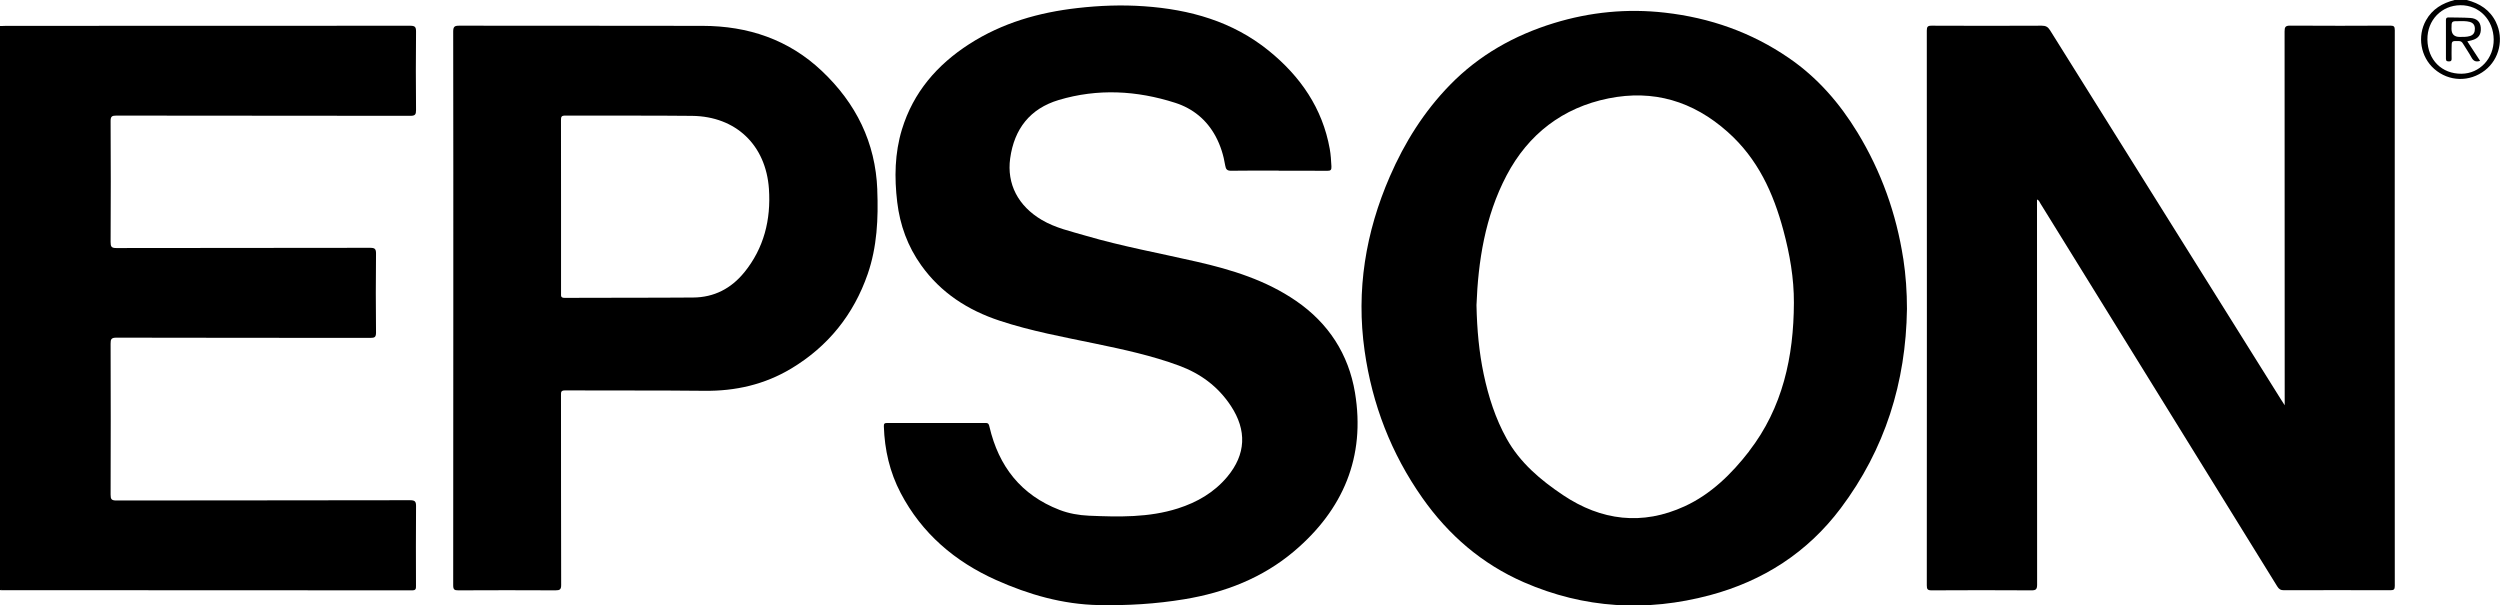
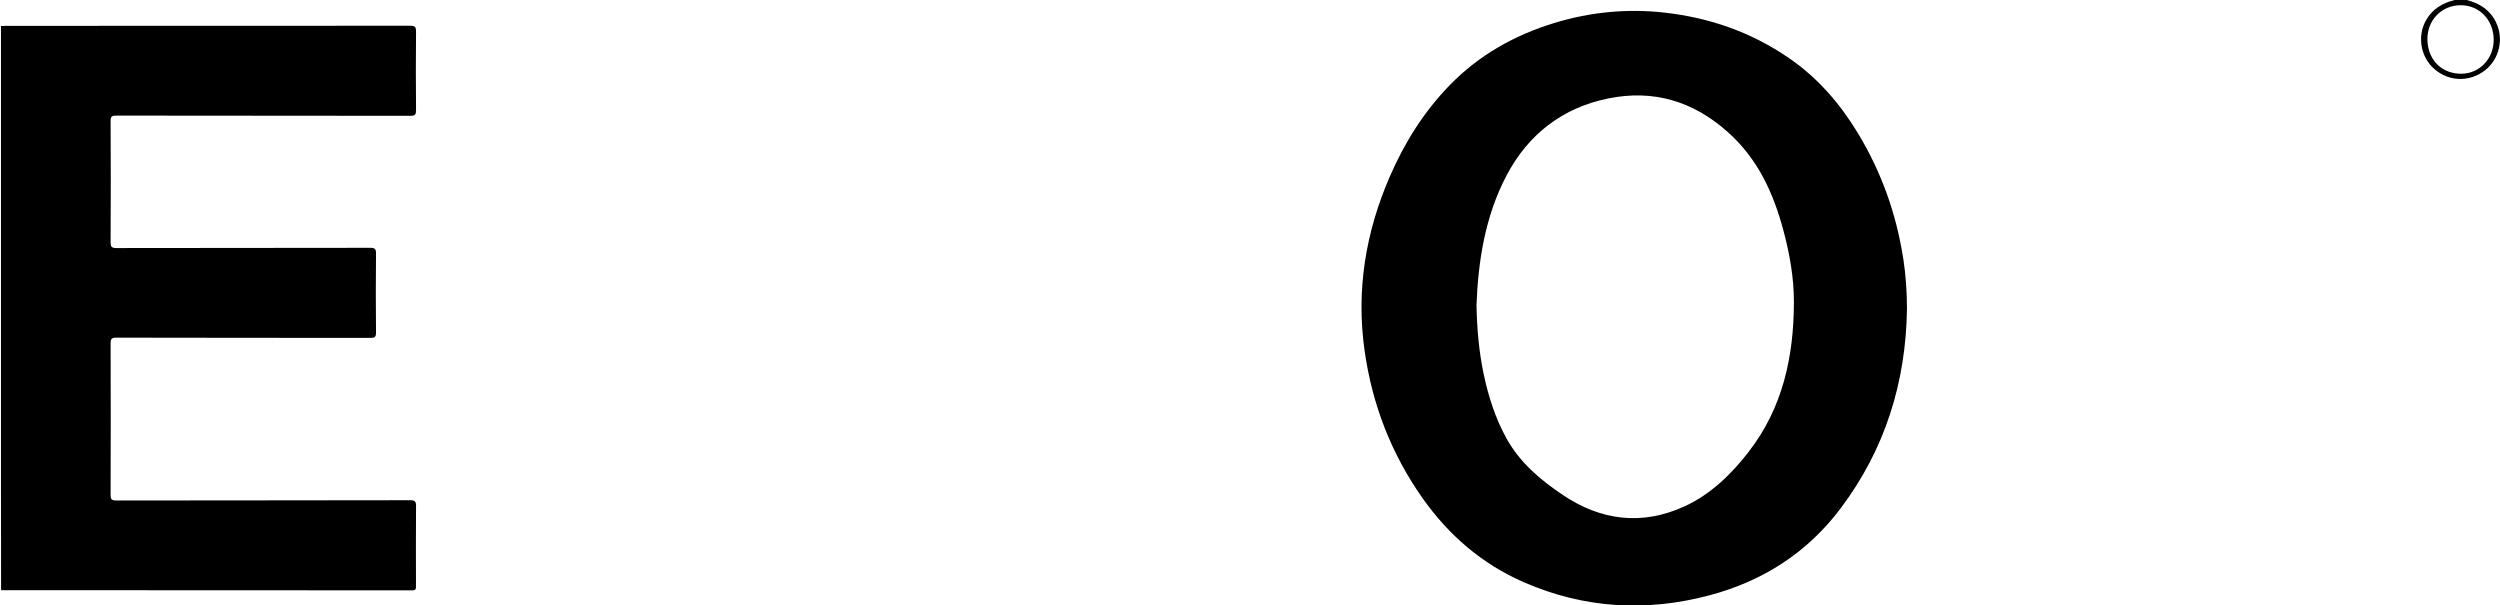
<svg xmlns="http://www.w3.org/2000/svg" id="Layer_2" data-name="Layer 2" viewBox="0 0 436.02 105.6">
  <defs>
    <style>
      .cls-1 {
        stroke-width: 0px;
      }
    </style>
  </defs>
  <g id="Layer_1-2" data-name="Layer 1">
    <g>
-       <path class="cls-1" d="M0,4.53c.06,0,.12,0,.18,0,.24.25.26.57.27.89.01.26,0,.52,0,.78,0,31.68,0,63.35,0,95.03,0,.57.14,1.17-.26,1.68-.06,0-.13.01-.19.02,0-32.8,0-65.61,0-98.41Z" />
-       <path class="cls-1" d="M355.27,34.8v.88c0,22.09,0,44.18.02,66.27,0,.86-.23,1.02-1.04,1.01-5.79-.04-11.57-.03-17.36,0-.71,0-.84-.2-.84-.87.02-32.25.02-64.5,0-96.75,0-.68.16-.87.86-.86,6.4.03,12.79.03,19.19,0,.69,0,1.07.2,1.44.79,13.4,21.45,26.82,42.88,40.23,64.32.18.29.37.58.7,1.09,0-.56,0-.88,0-1.21,0-21.33,0-42.67-.02-64,0-.76.15-1,.97-1,5.81.04,11.63.03,17.44,0,.64,0,.81.13.81.79-.02,32.31-.02,64.61,0,96.92,0,.61-.15.76-.76.76-6.19-.02-12.38-.02-18.58,0-.58,0-.86-.19-1.16-.67-13.76-22.28-27.54-44.54-41.32-66.81-.14-.23-.21-.53-.59-.68Z" />
-       <path class="cls-1" d="M223.01,29.76c-2.76,0-5.52-.03-8.29.02-.72.01-.92-.27-1.03-.9-.29-1.78-.81-3.49-1.67-5.09-1.56-2.9-3.97-4.87-7.06-5.86-6.7-2.15-13.52-2.52-20.31-.49-5,1.5-7.76,5.03-8.47,10.19-.61,4.46,1.39,8.3,5.52,10.73,2.39,1.41,5.05,1.98,7.66,2.75,6.38,1.87,12.92,3.05,19.39,4.54,6.09,1.39,12.05,3.23,17.28,6.82,5.67,3.89,9.17,9.3,10.29,16.01,1.86,11.21-2.07,20.43-10.63,27.67-5.5,4.65-12.04,7.19-19.13,8.36-4.95.82-9.94,1.12-14.94,1.02-6.27-.12-12.21-1.83-17.89-4.37-7.19-3.22-12.95-8.12-16.65-15.18-1.9-3.62-2.8-7.53-2.93-11.61-.02-.47.11-.6.57-.6,5.73.01,11.45.01,17.18,0,.52,0,.57.25.67.67,1.61,6.89,5.5,11.9,12.22,14.49,1.63.63,3.37.93,5.11,1.01,5.23.22,10.47.35,15.54-1.27,3.35-1.07,6.3-2.77,8.6-5.51,3.27-3.92,3.45-8.11.62-12.39-2.24-3.38-5.28-5.62-9.05-7.01-4.72-1.74-9.62-2.8-14.53-3.82-5.62-1.17-11.27-2.2-16.74-4.01-5.54-1.83-10.25-4.86-13.68-9.67-2.36-3.3-3.7-7-4.18-11.01-.51-4.27-.44-8.52.82-12.67,1.98-6.48,6.13-11.28,11.75-14.9,5.76-3.7,12.15-5.52,18.89-6.28,3.85-.44,7.72-.58,11.58-.31,7.97.55,15.46,2.64,21.77,7.76,5.5,4.46,9.36,10.02,10.63,17.13.18,1,.23,2.01.29,3.03.03.61-.12.79-.74.78-2.82-.03-5.64-.01-8.46-.01Z" />
      <path class="cls-1" d="M.19,102.92c0-5.89-.02-11.78-.02-17.67,0-26.9,0-53.81,0-80.71.29-.01.58-.03.87-.03,23.49,0,46.99,0,70.48-.02.84,0,1.05.19,1.04,1.03-.05,4.56-.04,9.12,0,13.67,0,.77-.15,1.01-.98,1.01-17.1-.03-34.19-.02-51.29-.04-.76,0-1.01.14-1,.97.04,7.03.04,14.05,0,21.08,0,.81.14,1.05,1.01,1.05,14.74-.03,29.48-.02,44.22-.04.82,0,1.07.15,1.06,1.02-.05,4.59-.05,9.17,0,13.76,0,.8-.24.93-.97.93-14.77-.02-29.54,0-44.31-.04-.89,0-1.02.27-1.01,1.06.03,8.77.03,17.53,0,26.3,0,.81.14,1.04,1.01,1.04,17.07-.03,34.13-.01,51.2-.05.91,0,1.07.25,1.06,1.09-.04,4.62-.02,9.23-.01,13.85,0,.48,0,.78-.66.78-23.87-.02-47.74-.02-71.61-.03-.03,0-.06,0-.09,0Z" />
      <path class="cls-1" d="M435.33,3.89c-1.06-2.17-2.86-3.32-5.13-3.89h-2.09c-2.13.54-3.89,1.57-5,3.55-1.55,2.76-.95,6.37,1.44,8.47,2.55,2.24,6.17,2.34,8.86.24,2.52-1.96,3.31-5.52,1.91-8.37ZM429.32,12.86c-3.46.04-5.91-2.42-5.96-5.96-.04-3.38,2.45-5.97,5.77-5.99,3.27-.02,5.76,2.55,5.79,5.98.03,3.31-2.44,5.94-5.61,5.97Z" />
      <path class="cls-1" d="M331.94,45.1c-1.21-7.84-3.84-15.19-7.97-21.98-3.13-5.14-7-9.6-12-13.02-6.52-4.47-13.74-7-21.58-7.89-6.59-.75-13.05-.12-19.37,1.82-6.91,2.12-13.06,5.58-18.13,10.78-4.53,4.64-7.92,10.05-10.49,15.97-4.23,9.73-5.9,19.85-4.4,30.41,1.32,9.33,4.63,17.9,10.06,25.63,4.57,6.5,10.39,11.53,17.71,14.73,10.54,4.59,21.39,5.21,32.45,2.26,9.3-2.49,17.02-7.45,22.82-15.17,7.73-10.29,11.37-21.96,11.55-34.76,0-2.94-.2-5.87-.64-8.77ZM305.06,78.71c-3.04,3.92-6.63,7.47-11.24,9.59-7.39,3.4-14.55,2.52-21.23-1.96-3.89-2.61-7.48-5.62-9.82-9.83-1.96-3.53-3.17-7.32-4-11.24-.8-3.81-1.17-7.68-1.26-12.05.29-7.56,1.46-15.43,5.25-22.63,3.79-7.2,9.8-11.82,17.78-13.43,7.81-1.57,14.71.45,20.78,5.85,5.27,4.69,7.96,10.63,9.72,17.18,1.11,4.13,1.85,8.35,1.83,12.62-.03,9.38-1.95,18.31-7.82,25.89Z" />
-       <path class="cls-1" d="M153.01,33.1c-.32-8.27-3.72-15.09-9.66-20.71-5.82-5.51-12.89-7.86-20.79-7.88-14.16-.04-28.31,0-42.47-.03-.82,0-1.05.17-1.05,1.03.03,16.08.02,32.16.02,48.24,0,16.11,0,32.22-.02,48.32,0,.74.19.9.91.89,5.64-.03,11.28-.03,16.92,0,.76,0,1.01-.14,1-.96-.03-11.03-.02-22.06-.03-33.09,0-.51-.02-.82.69-.82,8.11.04,16.22-.02,24.33.07,5.41.06,10.48-1.09,15.13-3.88,6.45-3.87,10.89-9.42,13.34-16.48,1.64-4.74,1.87-9.7,1.67-14.69ZM129.8,47.51c-2.28,2.81-5.27,4.36-8.91,4.38-7.47.06-14.94.02-22.41.06-.71,0-.63-.34-.63-.79,0-5.05,0-10.1,0-15.15,0-5.02,0-10.04-.01-15.06,0-.57.07-.79.73-.79,7.38.03,14.77-.03,22.15.05,7.62.09,12.87,5.09,13.39,12.75.36,5.35-.86,10.31-4.31,14.56Z" />
-       <path class="cls-1" d="M431.07,7.03c1.19-.3,1.69-.99,1.6-2.21-.08-1.01-.69-1.62-1.85-1.69-1.24-.08-2.49-.06-3.74-.09-.3,0-.49.06-.49.43,0,2.26.01,4.52,0,6.78,0,.42.22.46.55.46.34,0,.45-.14.44-.47-.02-.64,0-1.28,0-1.91,0-1.21,0-1.19,1.21-1.17.37,0,.58.12.76.43.49.82,1.05,1.6,1.5,2.44.33.61.74.83,1.5.59-.76-1.17-1.49-2.27-2.23-3.41.31-.07.54-.12.76-.18ZM429,6.44q-1.44,0-1.44-1.43c0-1.33,0-1.33,1.3-1.32.63,0,1.27-.04,1.89.13.63.18.89.59.89,1.21,0,.61-.22,1.04-.84,1.25-.6.19-1.2.15-1.8.16Z" />
    </g>
  </g>
</svg>